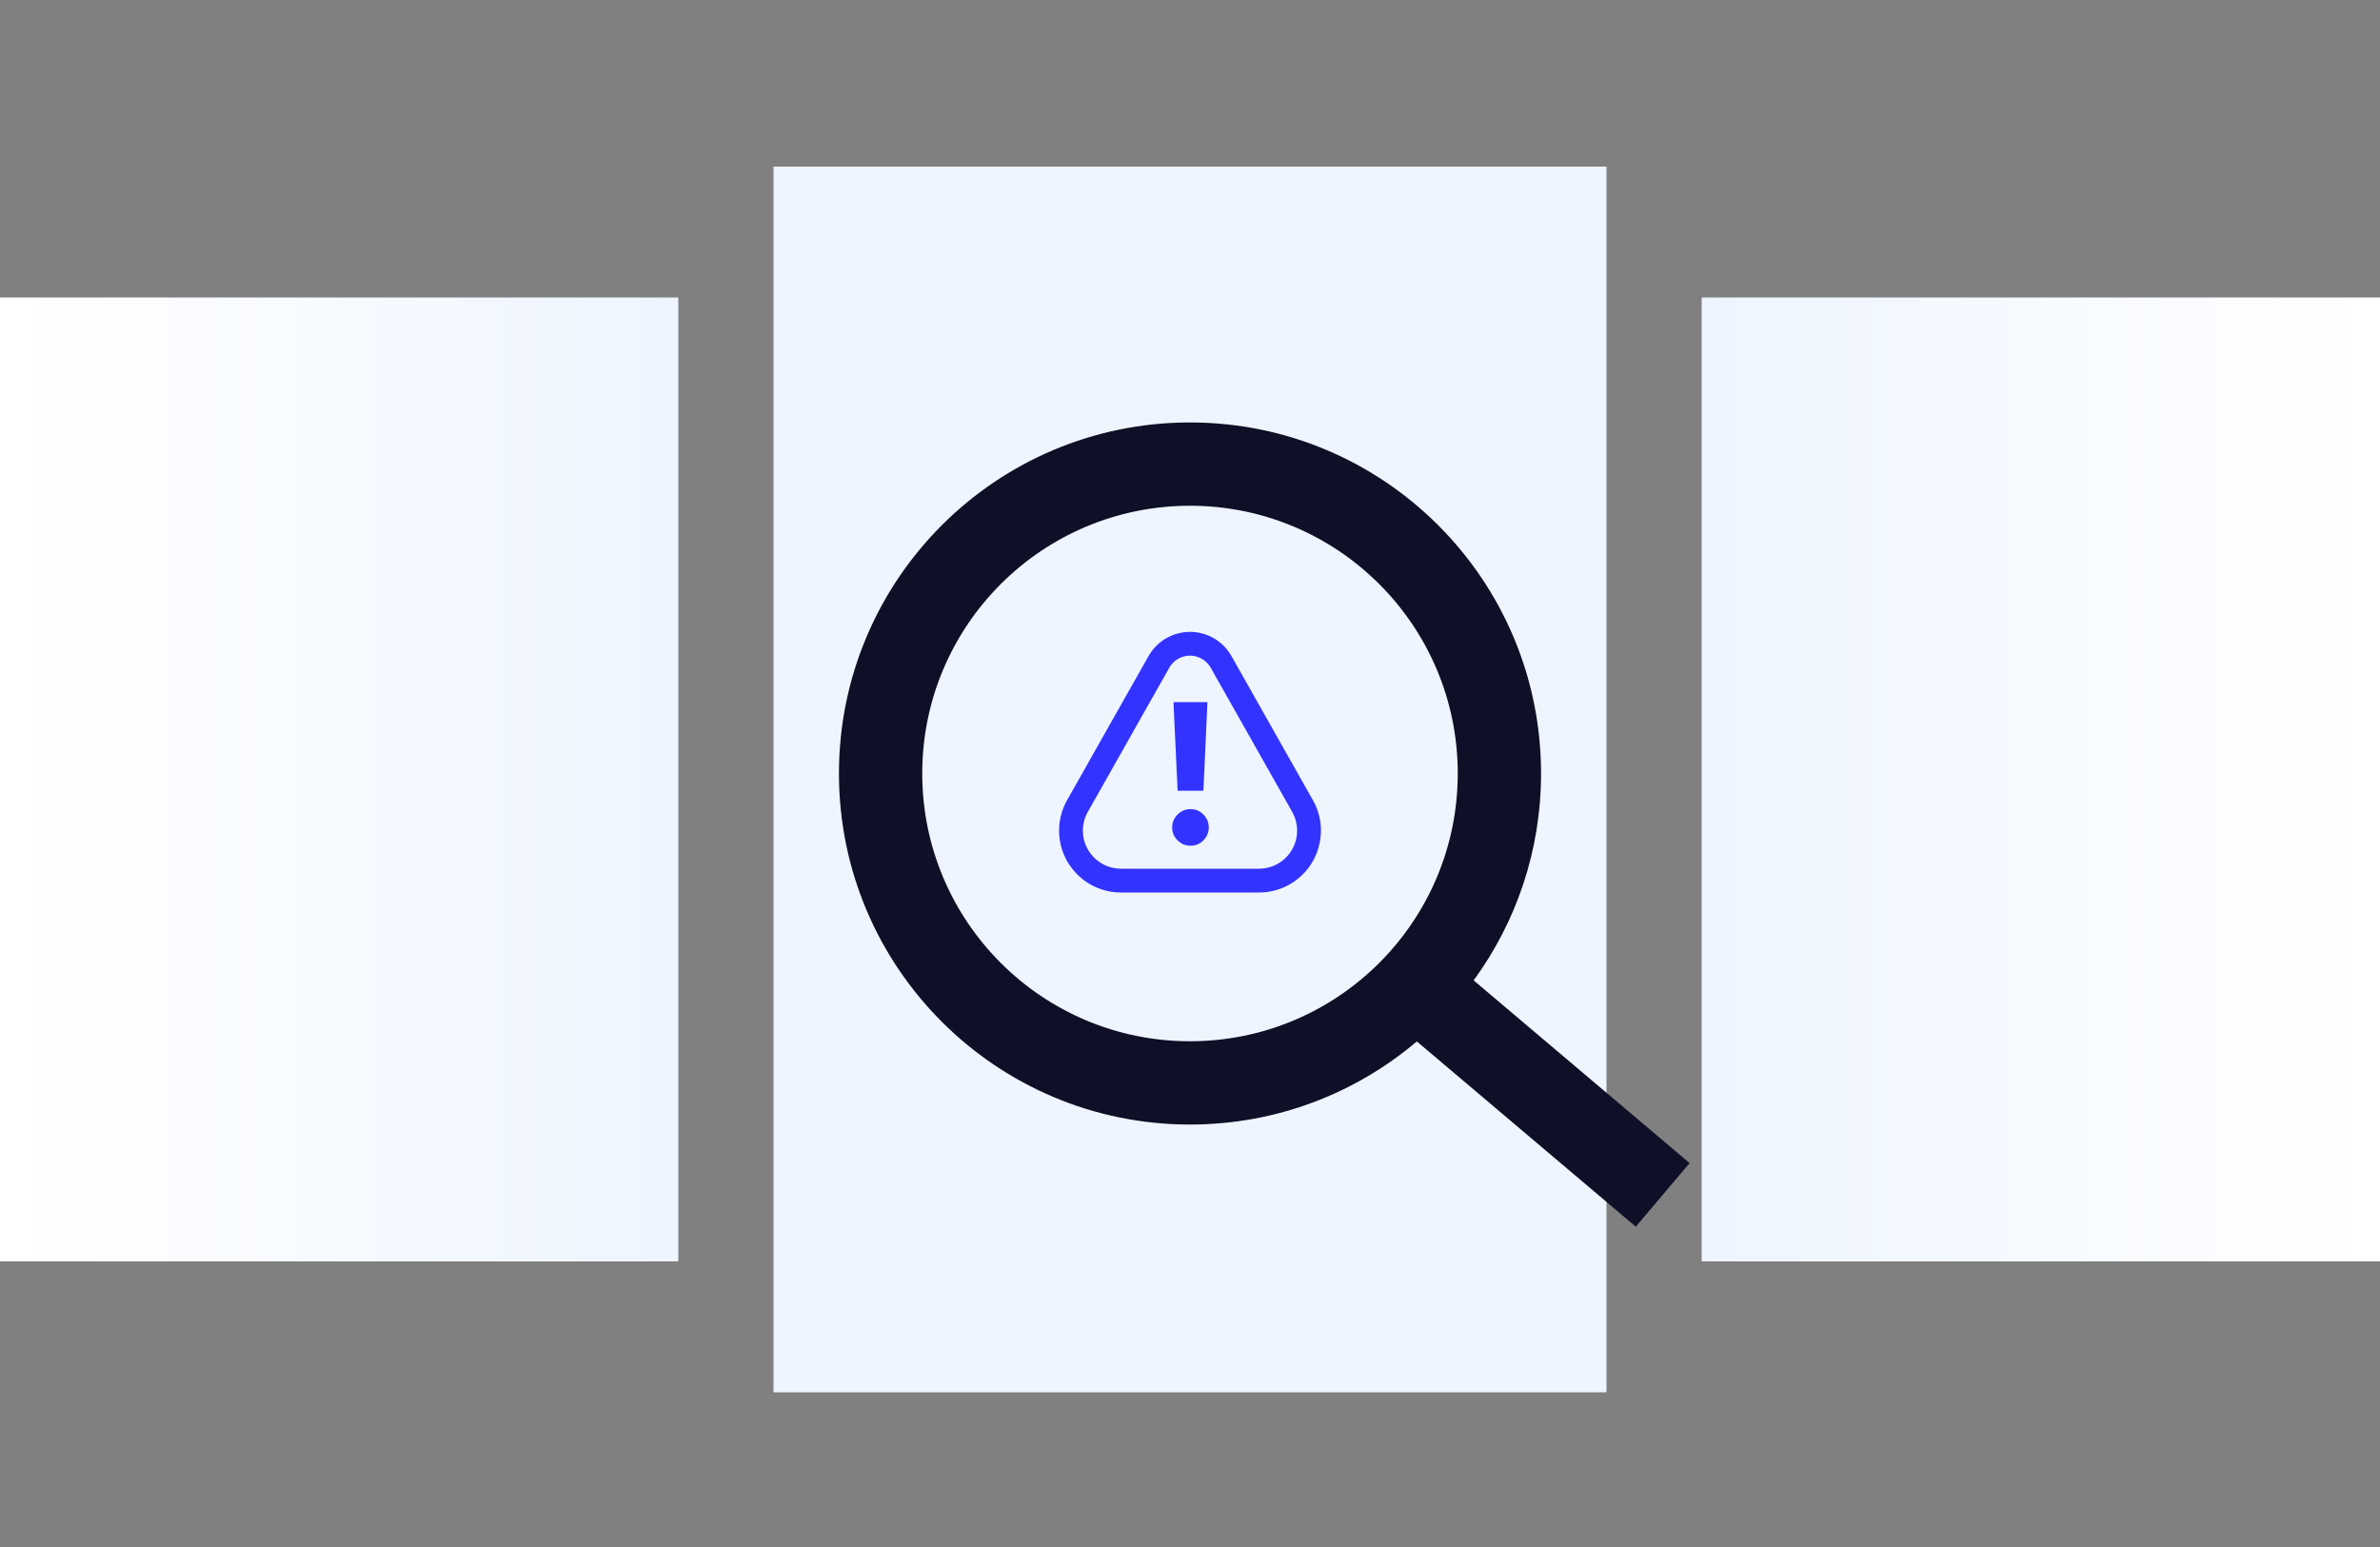
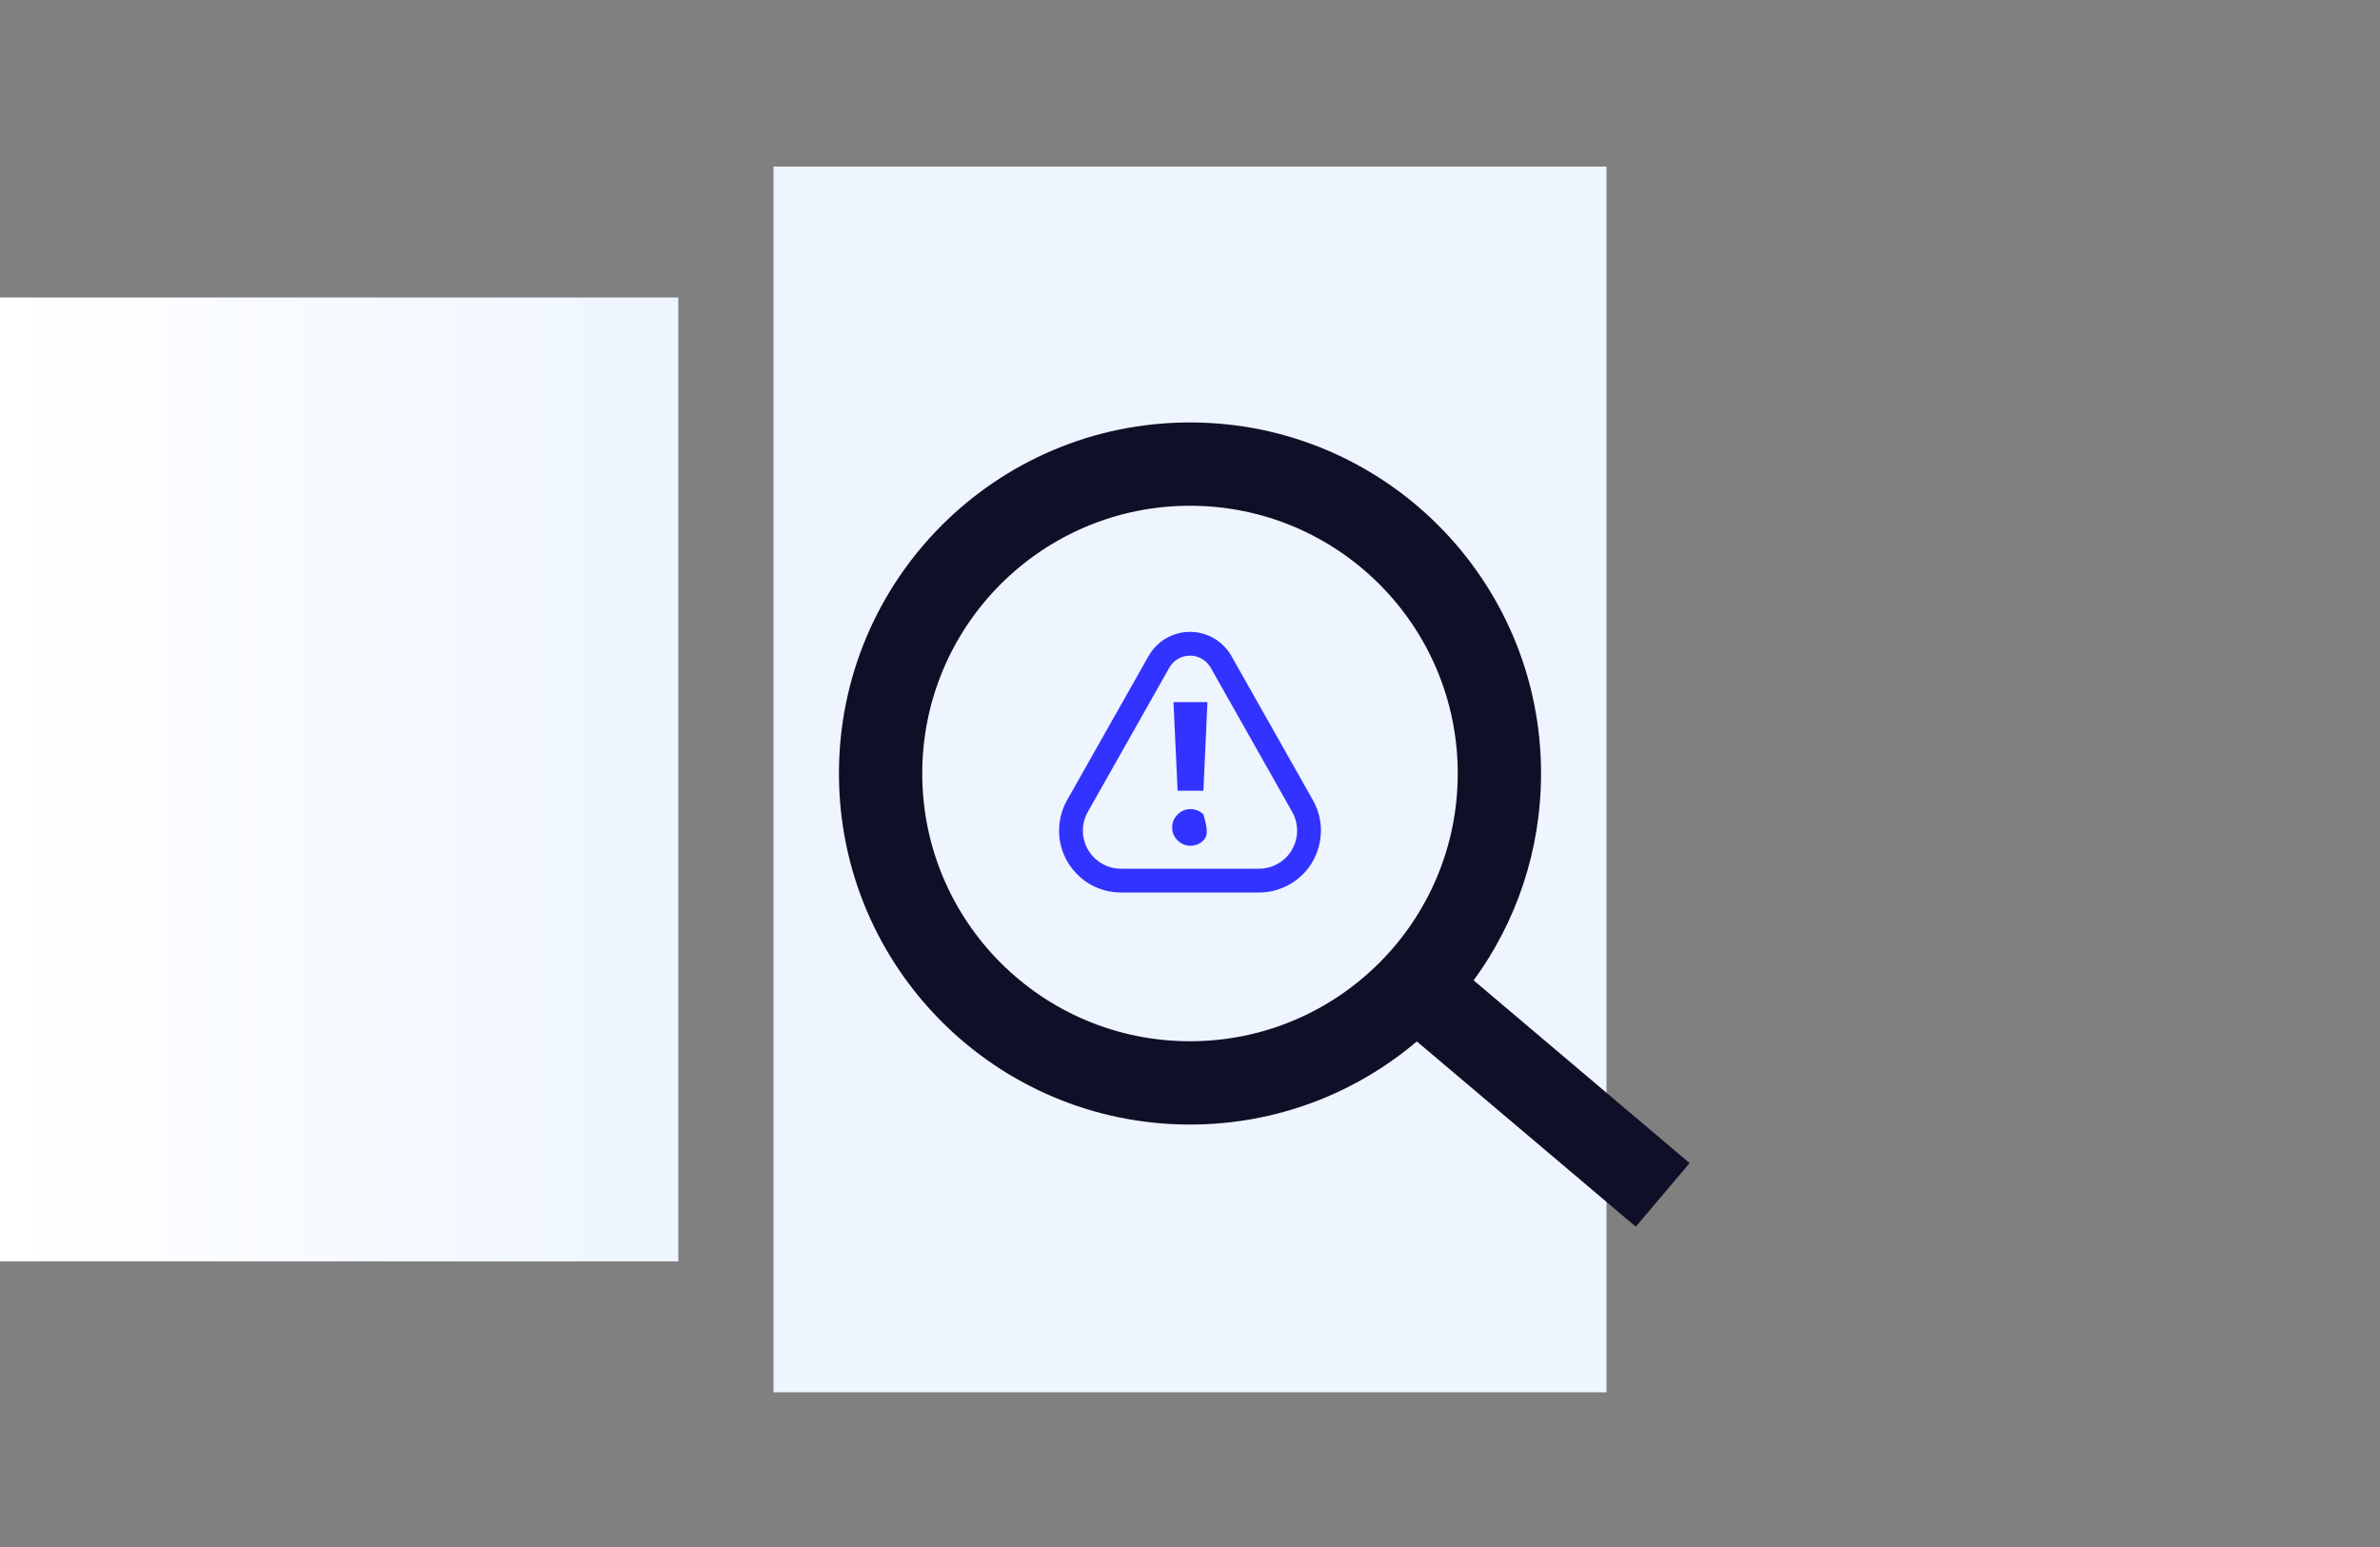
<svg xmlns="http://www.w3.org/2000/svg" width="200" height="130" viewBox="0 0 200 130">
  <rect x="0" y="0" width="200" height="130" fill="#808080" stroke="none" />
  <defs>
    <linearGradient id="card-icon-identify-a" x1="100%" x2="0%" y1="50%" y2="50%">
      <stop offset="0%" stop-color="#FFF" />
      <stop offset="100%" stop-color="#EEF5FF" />
    </linearGradient>
    <linearGradient id="card-icon-identify-b" x1="0%" x2="100%" y1="50%" y2="50%">
      <stop offset="0%" stop-color="#FFF" />
      <stop offset="100%" stop-color="#EEF5FF" />
    </linearGradient>
  </defs>
  <g fill="none" fill-rule="evenodd" transform="translate(0 14)">
    <rect width="70" height="103" x="65" fill="#EEF5FF" />
-     <path fill="#33F" fill-rule="nonzero" d="M7.518,2.129 C8.605,0.205 11.045,-0.472 12.968,0.615 C13.531,0.933 14.007,1.381 14.357,1.922 L14.482,2.129 L21.329,14.241 C22.742,16.741 21.86,19.914 19.36,21.327 C18.666,21.719 17.893,21.946 17.1,21.991 L16.802,22 L5.198,22 C2.326,22 -0.002,19.672 -0.002,16.8 C-0.002,16.003 0.182,15.218 0.532,14.505 L0.671,14.241 L7.518,2.129 Z M11.984,2.356 C11.068,1.838 9.918,2.121 9.341,2.98 L9.259,3.113 L2.413,15.225 C2.141,15.706 1.998,16.248 1.998,16.8 C1.998,18.506 3.334,19.901 5.017,19.995 L5.198,20 L16.802,20 C17.353,20 17.896,19.857 18.376,19.586 C19.86,18.747 20.417,16.902 19.675,15.392 L19.587,15.225 L12.741,3.113 C12.562,2.796 12.301,2.535 11.984,2.356 Z M11.039,14.993 C11.469,14.993 11.833,15.145 12.131,15.448 C12.428,15.751 12.577,16.112 12.577,16.532 C12.577,16.951 12.428,17.312 12.131,17.615 C11.833,17.918 11.469,18.07 11.039,18.07 C10.619,18.07 10.258,17.918 9.955,17.615 C9.652,17.312 9.5,16.951 9.5,16.532 C9.5,16.112 9.652,15.751 9.955,15.448 C10.258,15.145 10.619,14.993 11.039,14.993 Z M12.466,6 L12.127,13.446 L9.959,13.446 L9.611,6 L12.466,6 Z" transform="translate(89 39)" />
-     <rect width="57" height="81" x="143" y="11" fill="url(#card-icon-identify-a)" />
+     <path fill="#33F" fill-rule="nonzero" d="M7.518,2.129 C8.605,0.205 11.045,-0.472 12.968,0.615 C13.531,0.933 14.007,1.381 14.357,1.922 L14.482,2.129 L21.329,14.241 C22.742,16.741 21.86,19.914 19.36,21.327 C18.666,21.719 17.893,21.946 17.1,21.991 L16.802,22 L5.198,22 C2.326,22 -0.002,19.672 -0.002,16.8 C-0.002,16.003 0.182,15.218 0.532,14.505 L0.671,14.241 L7.518,2.129 Z M11.984,2.356 C11.068,1.838 9.918,2.121 9.341,2.98 L9.259,3.113 L2.413,15.225 C2.141,15.706 1.998,16.248 1.998,16.8 C1.998,18.506 3.334,19.901 5.017,19.995 L5.198,20 L16.802,20 C17.353,20 17.896,19.857 18.376,19.586 C19.86,18.747 20.417,16.902 19.675,15.392 L19.587,15.225 L12.741,3.113 C12.562,2.796 12.301,2.535 11.984,2.356 Z M11.039,14.993 C11.469,14.993 11.833,15.145 12.131,15.448 C12.577,16.951 12.428,17.312 12.131,17.615 C11.833,17.918 11.469,18.07 11.039,18.07 C10.619,18.07 10.258,17.918 9.955,17.615 C9.652,17.312 9.5,16.951 9.5,16.532 C9.5,16.112 9.652,15.751 9.955,15.448 C10.258,15.145 10.619,14.993 11.039,14.993 Z M12.466,6 L12.127,13.446 L9.959,13.446 L9.611,6 L12.466,6 Z" transform="translate(89 39)" />
    <rect width="57" height="81" y="11" fill="url(#card-icon-identify-b)" />
    <path fill="#0F0F27" fill-rule="nonzero" d="M30,0.5 C46.292,0.5 59.5,13.708 59.5,30 C59.5,36.5 57.398,42.509 53.836,47.384 L71.983,62.739 L67.461,68.083 L49.062,52.515 C43.92,56.872 37.267,59.5 30,59.5 C13.708,59.5 0.5,46.292 0.5,30 C0.5,13.708 13.708,0.5 30,0.5 Z M30,7.5 C17.574,7.5 7.5,17.574 7.5,30 C7.5,42.426 17.574,52.5 30,52.5 C42.426,52.5 52.5,42.426 52.5,30 C52.5,17.574 42.426,7.5 30,7.5 Z" transform="translate(70 21)" />
  </g>
</svg>